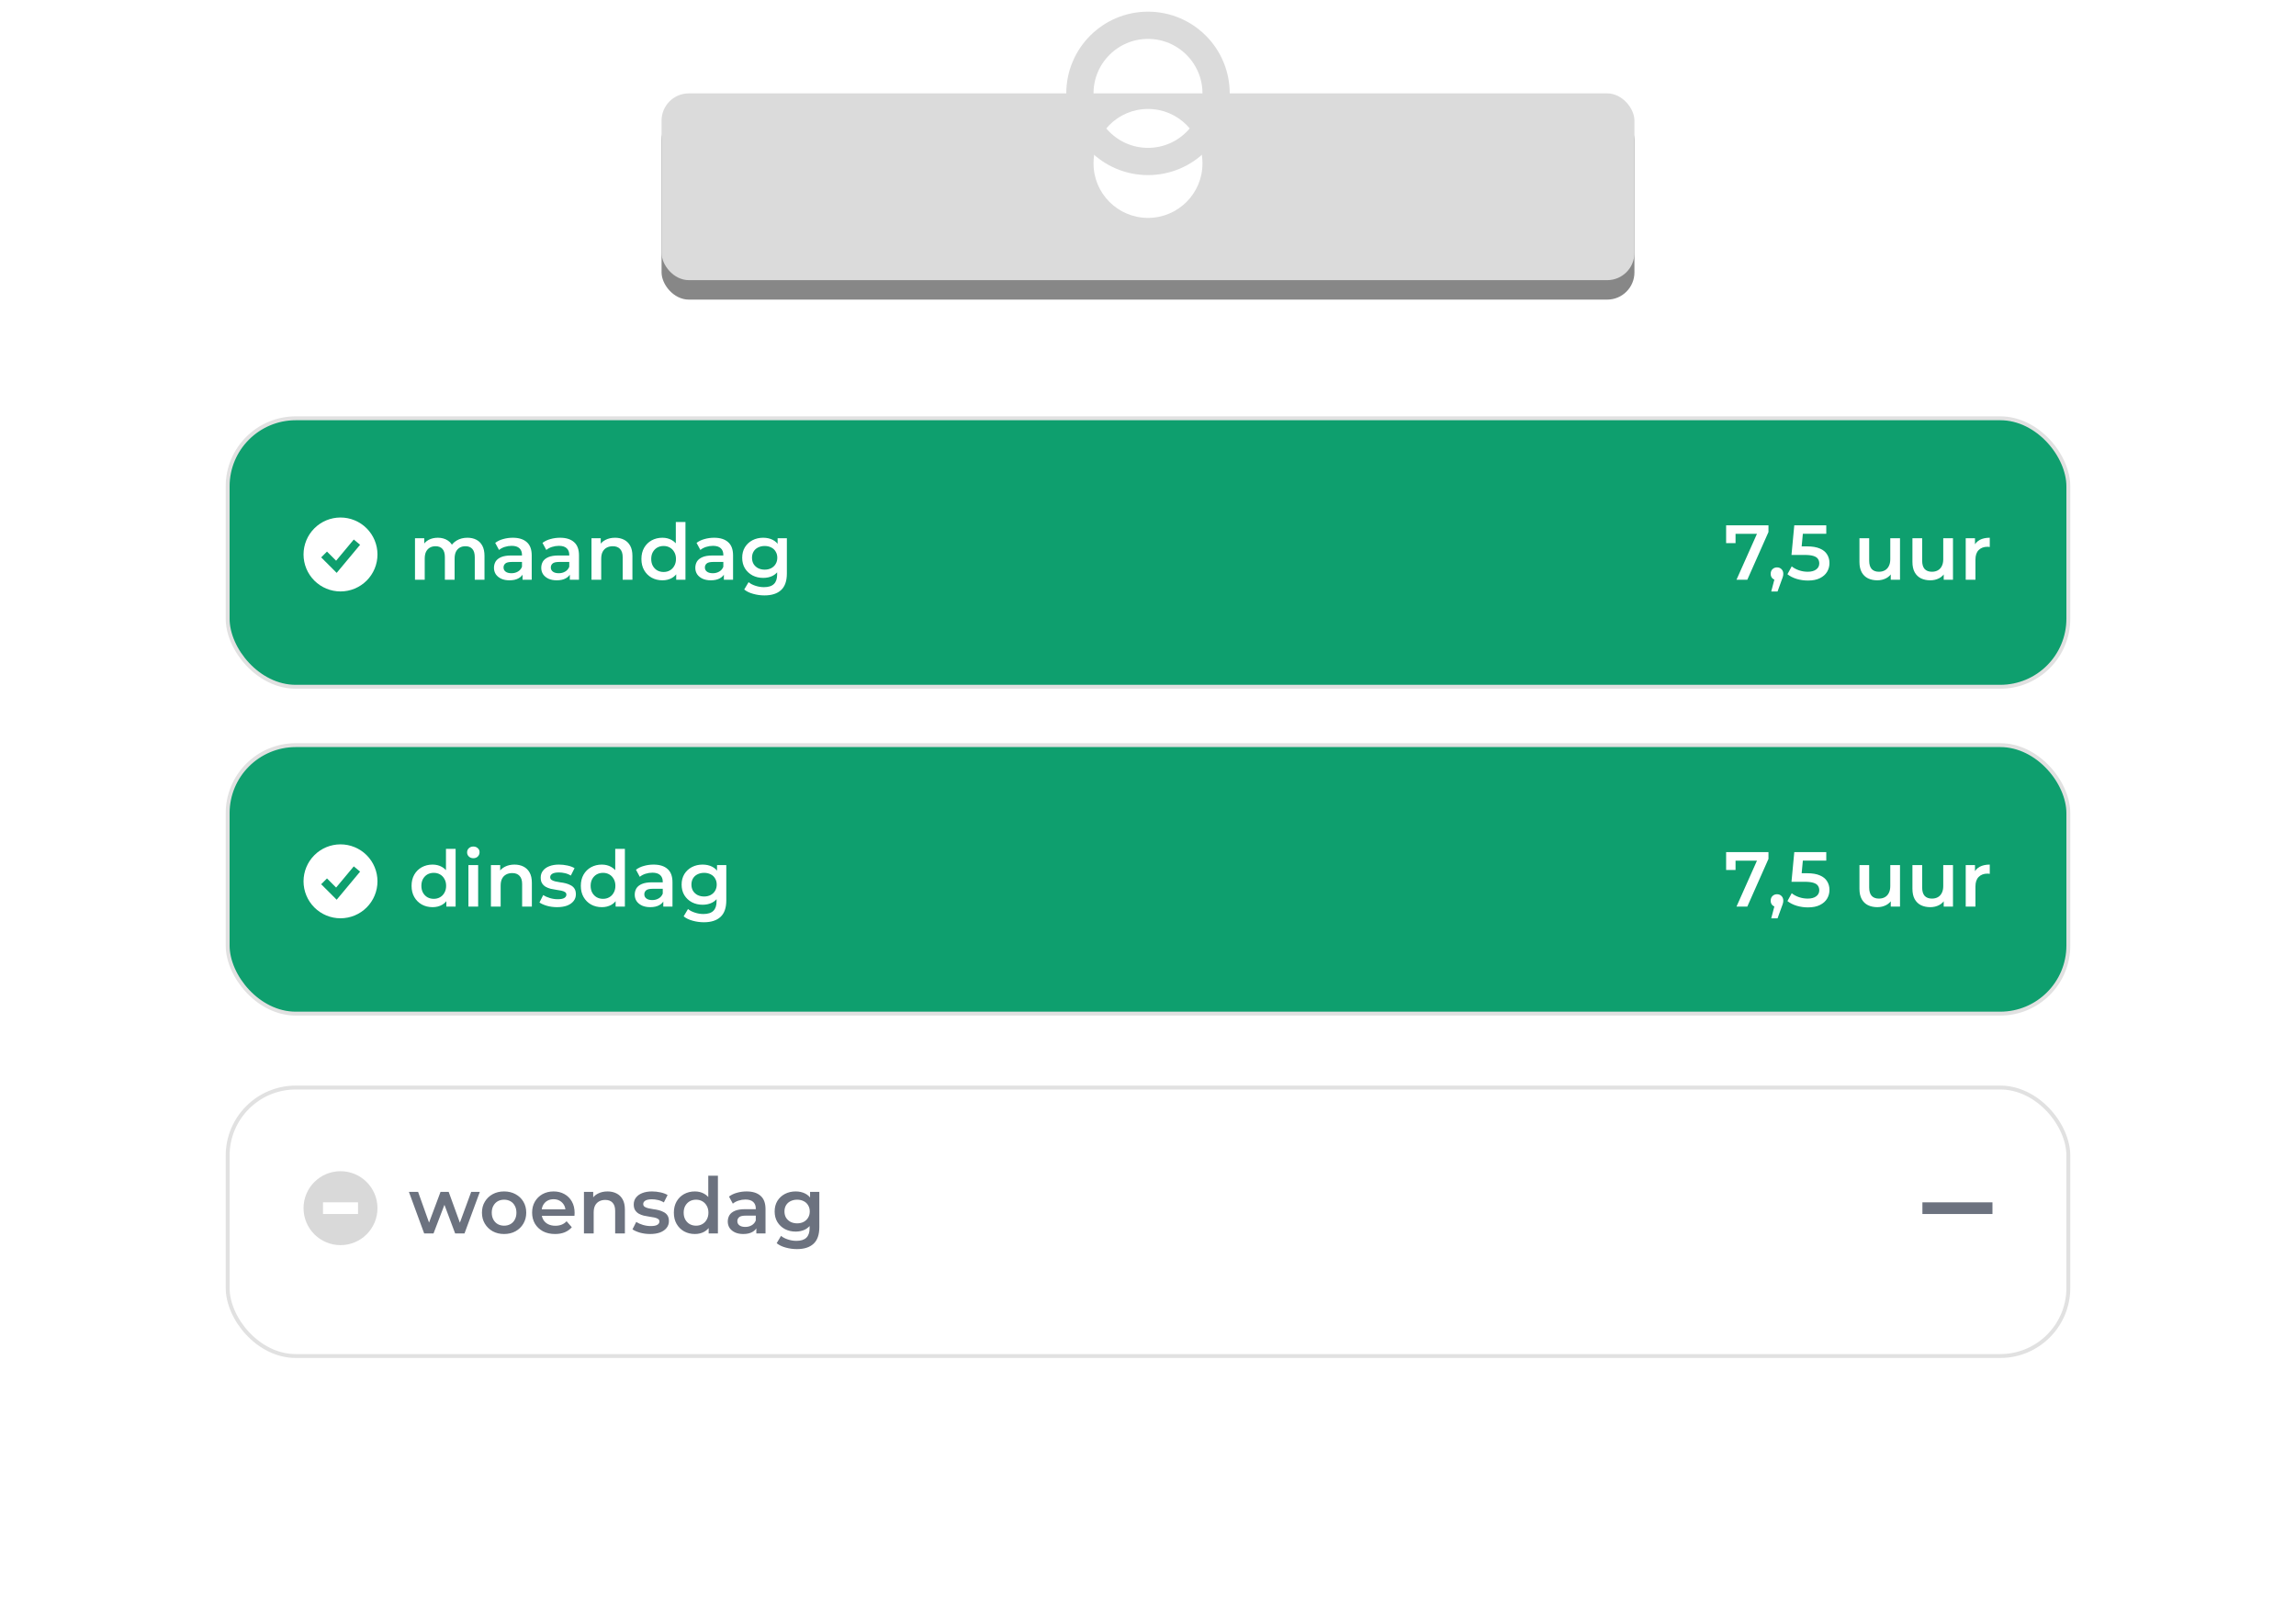
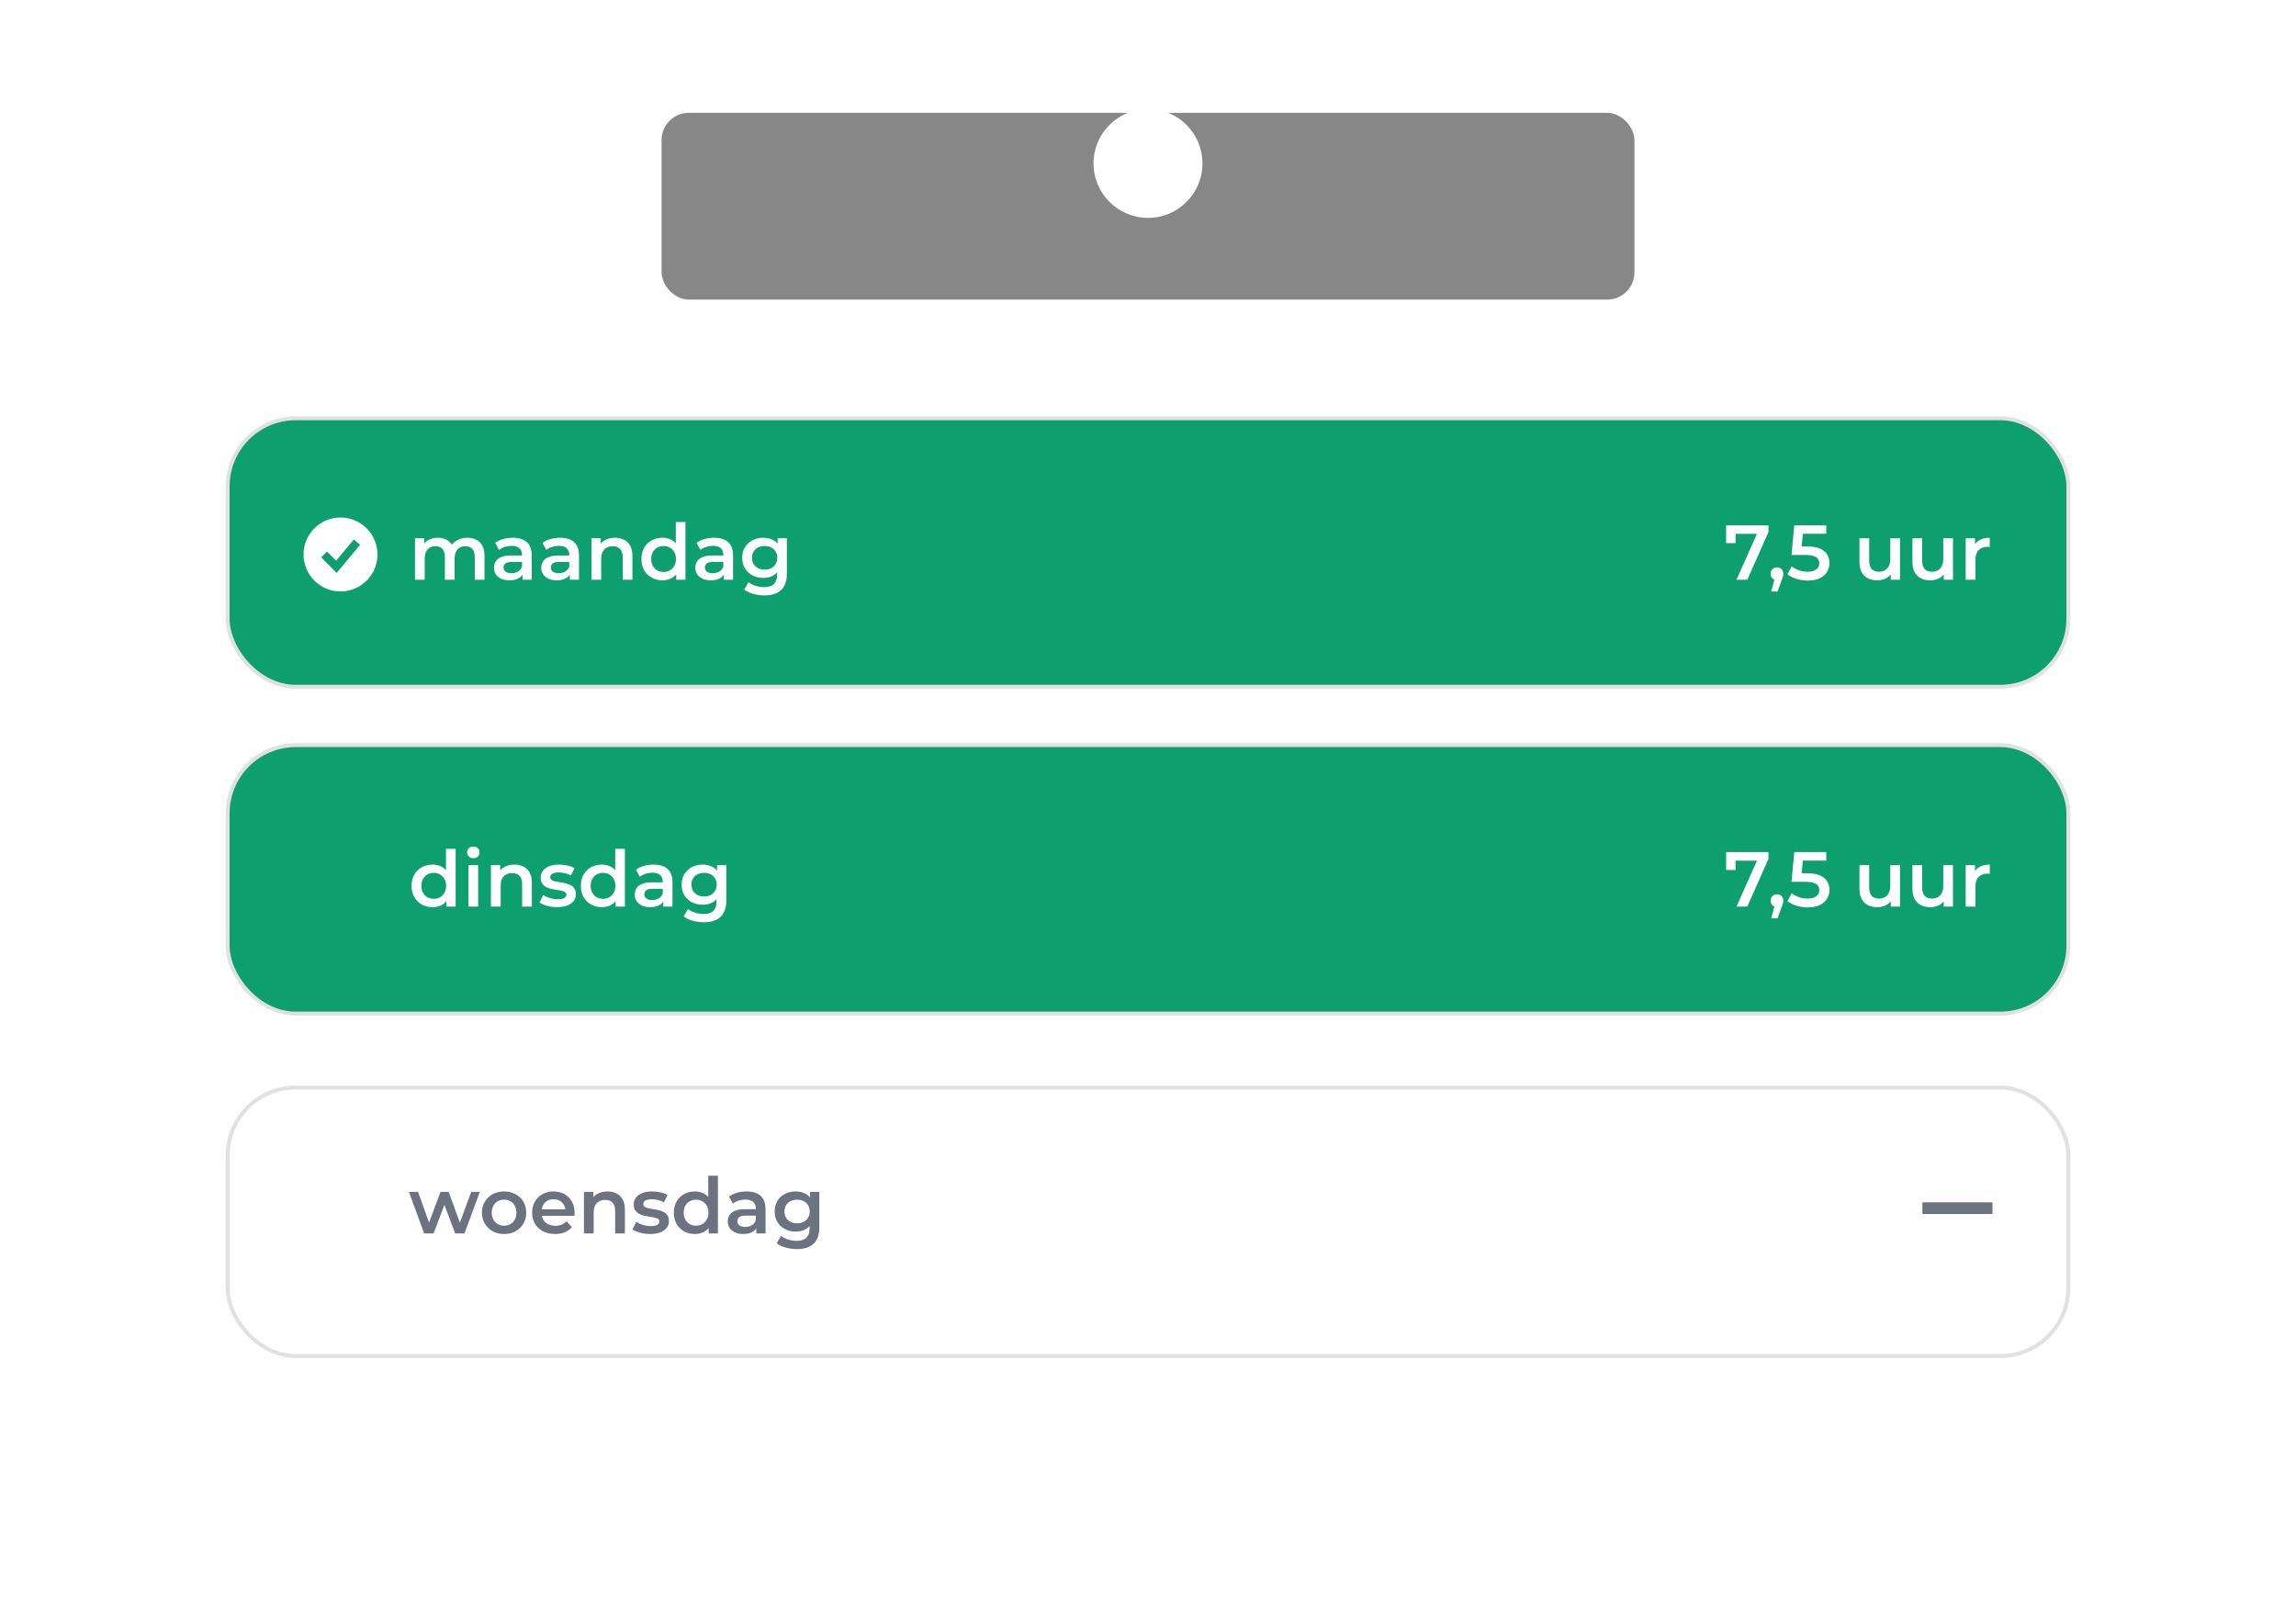
<svg xmlns="http://www.w3.org/2000/svg" width="590" height="413" viewBox="0 0 590 413" fill="none">
  <g filter="url(#filter0_d_1539_1433)">
    <rect x="28" y="40" width="534" height="335" rx="28" fill="white" />
  </g>
  <rect x="58.5" y="107.5" width="473" height="69" rx="17.5" fill="#0E9F6E" stroke="#E1E1E1" />
  <rect x="58.5" y="191.5" width="473" height="69" rx="17.5" fill="#0E9F6E" stroke="#E1E1E1" />
  <g filter="url(#filter1_d_1539_1433)">
    <rect x="58" y="275" width="474" height="70" rx="18" fill="white" />
    <rect x="58.5" y="275.5" width="473" height="69" rx="17.5" stroke="#E1E1E1" />
  </g>
  <path fill-rule="evenodd" clip-rule="evenodd" d="M87.5 152C88.748 152 89.983 151.754 91.135 151.277C92.288 150.799 93.335 150.1 94.218 149.218C95.1 148.335 95.799 147.288 96.277 146.135C96.754 144.983 97 143.748 97 142.5C97 141.252 96.754 140.017 96.277 138.865C95.799 137.712 95.1 136.665 94.218 135.782C93.335 134.9 92.288 134.201 91.135 133.723C89.983 133.246 88.748 133 87.5 133C84.98 133 82.564 134.001 80.782 135.782C79.001 137.564 78 139.98 78 142.5C78 145.02 79.001 147.436 80.782 149.218C82.564 150.999 84.98 152 87.5 152ZM87.255 146.342L92.533 140.009L90.912 138.658L86.373 144.103L84.024 141.754L82.531 143.246L85.698 146.413L86.515 147.23L87.255 146.342Z" fill="white" />
-   <path fill-rule="evenodd" clip-rule="evenodd" d="M87.5 236C88.748 236 89.983 235.754 91.135 235.277C92.288 234.799 93.335 234.1 94.218 233.218C95.1 232.335 95.799 231.288 96.277 230.135C96.754 228.983 97 227.748 97 226.5C97 225.252 96.754 224.017 96.277 222.865C95.799 221.712 95.1 220.665 94.218 219.782C93.335 218.9 92.288 218.201 91.135 217.723C89.983 217.246 88.748 217 87.5 217C84.98 217 82.564 218.001 80.782 219.782C79.001 221.564 78 223.98 78 226.5C78 229.02 79.001 231.436 80.782 233.218C82.564 234.999 84.98 236 87.5 236ZM87.255 230.342L92.533 224.009L90.912 222.658L86.373 228.103L84.024 225.754L82.531 227.246L85.698 230.413L86.515 231.23L87.255 230.342Z" fill="white" />
  <path d="M120.12 138.2C120.973 138.2 121.727 138.367 122.38 138.7C123.047 139.033 123.567 139.547 123.94 140.24C124.313 140.92 124.5 141.8 124.5 142.88V149H122V143.2C122 142.253 121.793 141.547 121.38 141.08C120.967 140.613 120.373 140.38 119.6 140.38C119.053 140.38 118.567 140.5 118.14 140.74C117.727 140.98 117.4 141.333 117.16 141.8C116.933 142.267 116.82 142.86 116.82 143.58V149H114.32V143.2C114.32 142.253 114.113 141.547 113.7 141.08C113.287 140.613 112.693 140.38 111.92 140.38C111.373 140.38 110.887 140.5 110.46 140.74C110.047 140.98 109.72 141.333 109.48 141.8C109.253 142.267 109.14 142.86 109.14 143.58V149H106.64V138.32H109.02V141.16L108.6 140.32C108.96 139.627 109.48 139.1 110.16 138.74C110.853 138.38 111.64 138.2 112.52 138.2C113.52 138.2 114.387 138.447 115.12 138.94C115.867 139.433 116.36 140.18 116.6 141.18L115.62 140.84C115.967 140.04 116.54 139.4 117.34 138.92C118.14 138.44 119.067 138.2 120.12 138.2ZM134.275 149V146.84L134.135 146.38V142.6C134.135 141.867 133.915 141.3 133.475 140.9C133.035 140.487 132.368 140.28 131.475 140.28C130.875 140.28 130.281 140.373 129.695 140.56C129.121 140.747 128.635 141.007 128.235 141.34L127.255 139.52C127.828 139.08 128.508 138.753 129.295 138.54C130.095 138.313 130.921 138.2 131.775 138.2C133.321 138.2 134.515 138.573 135.355 139.32C136.208 140.053 136.635 141.193 136.635 142.74V149H134.275ZM130.915 149.14C130.115 149.14 129.415 149.007 128.815 148.74C128.215 148.46 127.748 148.08 127.415 147.6C127.095 147.107 126.935 146.553 126.935 145.94C126.935 145.34 127.075 144.8 127.355 144.32C127.648 143.84 128.121 143.46 128.775 143.18C129.428 142.9 130.295 142.76 131.375 142.76H134.475V144.42H131.555C130.701 144.42 130.128 144.56 129.835 144.84C129.541 145.107 129.395 145.44 129.395 145.84C129.395 146.293 129.575 146.653 129.935 146.92C130.295 147.187 130.795 147.32 131.435 147.32C132.048 147.32 132.595 147.18 133.075 146.9C133.568 146.62 133.921 146.207 134.135 145.66L134.555 147.16C134.315 147.787 133.881 148.273 133.255 148.62C132.641 148.967 131.861 149.14 130.915 149.14ZM146.423 149V146.84L146.283 146.38V142.6C146.283 141.867 146.063 141.3 145.623 140.9C145.183 140.487 144.516 140.28 143.623 140.28C143.023 140.28 142.43 140.373 141.843 140.56C141.27 140.747 140.783 141.007 140.383 141.34L139.403 139.52C139.976 139.08 140.656 138.753 141.443 138.54C142.243 138.313 143.07 138.2 143.923 138.2C145.47 138.2 146.663 138.573 147.503 139.32C148.356 140.053 148.783 141.193 148.783 142.74V149H146.423ZM143.063 149.14C142.263 149.14 141.563 149.007 140.963 148.74C140.363 148.46 139.896 148.08 139.563 147.6C139.243 147.107 139.083 146.553 139.083 145.94C139.083 145.34 139.223 144.8 139.503 144.32C139.796 143.84 140.27 143.46 140.923 143.18C141.576 142.9 142.443 142.76 143.523 142.76H146.623V144.42H143.703C142.85 144.42 142.276 144.56 141.983 144.84C141.69 145.107 141.543 145.44 141.543 145.84C141.543 146.293 141.723 146.653 142.083 146.92C142.443 147.187 142.943 147.32 143.583 147.32C144.196 147.32 144.743 147.18 145.223 146.9C145.716 146.62 146.07 146.207 146.283 145.66L146.703 147.16C146.463 147.787 146.03 148.273 145.403 148.62C144.79 148.967 144.01 149.14 143.063 149.14ZM158.052 138.2C158.905 138.2 159.665 138.367 160.332 138.7C161.012 139.033 161.545 139.547 161.932 140.24C162.318 140.92 162.512 141.8 162.512 142.88V149H160.012V143.2C160.012 142.253 159.785 141.547 159.332 141.08C158.892 140.613 158.272 140.38 157.472 140.38C156.885 140.38 156.365 140.5 155.912 140.74C155.458 140.98 155.105 141.34 154.852 141.82C154.612 142.287 154.492 142.88 154.492 143.6V149H151.992V138.32H154.372V141.2L153.952 140.32C154.325 139.64 154.865 139.12 155.572 138.76C156.292 138.387 157.118 138.2 158.052 138.2ZM170.223 149.14C169.196 149.14 168.269 148.913 167.443 148.46C166.629 147.993 165.989 147.353 165.523 146.54C165.056 145.727 164.823 144.767 164.823 143.66C164.823 142.553 165.056 141.593 165.523 140.78C165.989 139.967 166.629 139.333 167.443 138.88C168.269 138.427 169.196 138.2 170.223 138.2C171.116 138.2 171.916 138.4 172.623 138.8C173.329 139.187 173.889 139.78 174.303 140.58C174.716 141.38 174.923 142.407 174.923 143.66C174.923 144.9 174.723 145.927 174.323 146.74C173.923 147.54 173.369 148.14 172.663 148.54C171.956 148.94 171.143 149.14 170.223 149.14ZM170.523 147C171.123 147 171.656 146.867 172.123 146.6C172.603 146.333 172.983 145.947 173.263 145.44C173.556 144.933 173.703 144.34 173.703 143.66C173.703 142.967 173.556 142.373 173.263 141.88C172.983 141.373 172.603 140.987 172.123 140.72C171.656 140.453 171.123 140.32 170.523 140.32C169.923 140.32 169.383 140.453 168.903 140.72C168.436 140.987 168.056 141.373 167.763 141.88C167.483 142.373 167.343 142.967 167.343 143.66C167.343 144.34 167.483 144.933 167.763 145.44C168.056 145.947 168.436 146.333 168.903 146.6C169.383 146.867 169.923 147 170.523 147ZM173.763 149V146.48L173.863 143.64L173.663 140.8V134.16H176.143V149H173.763ZM186.013 149V146.84L185.873 146.38V142.6C185.873 141.867 185.653 141.3 185.213 140.9C184.773 140.487 184.106 140.28 183.213 140.28C182.613 140.28 182.02 140.373 181.433 140.56C180.86 140.747 180.373 141.007 179.973 141.34L178.993 139.52C179.566 139.08 180.246 138.753 181.033 138.54C181.833 138.313 182.66 138.2 183.513 138.2C185.06 138.2 186.253 138.573 187.093 139.32C187.946 140.053 188.373 141.193 188.373 142.74V149H186.013ZM182.653 149.14C181.853 149.14 181.153 149.007 180.553 148.74C179.953 148.46 179.486 148.08 179.153 147.6C178.833 147.107 178.673 146.553 178.673 145.94C178.673 145.34 178.813 144.8 179.093 144.32C179.386 143.84 179.86 143.46 180.513 143.18C181.166 142.9 182.033 142.76 183.113 142.76H186.213V144.42H183.293C182.44 144.42 181.866 144.56 181.573 144.84C181.28 145.107 181.133 145.44 181.133 145.84C181.133 146.293 181.313 146.653 181.673 146.92C182.033 147.187 182.533 147.32 183.173 147.32C183.786 147.32 184.333 147.18 184.813 146.9C185.306 146.62 185.66 146.207 185.873 145.66L186.293 147.16C186.053 147.787 185.62 148.273 184.993 148.62C184.38 148.967 183.6 149.14 182.653 149.14ZM196.441 153.02C195.454 153.02 194.488 152.887 193.541 152.62C192.608 152.367 191.841 151.993 191.241 151.5L192.361 149.62C192.828 150.007 193.414 150.313 194.121 150.54C194.841 150.78 195.568 150.9 196.301 150.9C197.474 150.9 198.334 150.627 198.881 150.08C199.428 149.547 199.701 148.74 199.701 147.66V145.76L199.901 143.34L199.821 140.92V138.32H202.201V147.38C202.201 149.313 201.708 150.733 200.721 151.64C199.734 152.56 198.308 153.02 196.441 153.02ZM196.121 148.52C195.108 148.52 194.188 148.307 193.361 147.88C192.548 147.44 191.901 146.833 191.421 146.06C190.954 145.287 190.721 144.38 190.721 143.34C190.721 142.313 190.954 141.413 191.421 140.64C191.901 139.867 192.548 139.267 193.361 138.84C194.188 138.413 195.108 138.2 196.121 138.2C197.028 138.2 197.841 138.38 198.561 138.74C199.281 139.1 199.854 139.66 200.281 140.42C200.721 141.18 200.941 142.153 200.941 143.34C200.941 144.527 200.721 145.507 200.281 146.28C199.854 147.04 199.281 147.607 198.561 147.98C197.841 148.34 197.028 148.52 196.121 148.52ZM196.501 146.4C197.128 146.4 197.688 146.273 198.181 146.02C198.674 145.753 199.054 145.393 199.321 144.94C199.601 144.473 199.741 143.94 199.741 143.34C199.741 142.74 199.601 142.213 199.321 141.76C199.054 141.293 198.674 140.94 198.181 140.7C197.688 140.447 197.128 140.32 196.501 140.32C195.874 140.32 195.308 140.447 194.801 140.7C194.308 140.94 193.921 141.293 193.641 141.76C193.374 142.213 193.241 142.74 193.241 143.34C193.241 143.94 193.374 144.473 193.641 144.94C193.921 145.393 194.308 145.753 194.801 146.02C195.308 146.273 195.874 146.4 196.501 146.4Z" fill="white" />
  <path d="M111.16 233.14C110.133 233.14 109.207 232.913 108.38 232.46C107.567 231.993 106.927 231.353 106.46 230.54C105.993 229.727 105.76 228.767 105.76 227.66C105.76 226.553 105.993 225.593 106.46 224.78C106.927 223.967 107.567 223.333 108.38 222.88C109.207 222.427 110.133 222.2 111.16 222.2C112.053 222.2 112.853 222.4 113.56 222.8C114.267 223.187 114.827 223.78 115.24 224.58C115.653 225.38 115.86 226.407 115.86 227.66C115.86 228.9 115.66 229.927 115.26 230.74C114.86 231.54 114.307 232.14 113.6 232.54C112.893 232.94 112.08 233.14 111.16 233.14ZM111.46 231C112.06 231 112.593 230.867 113.06 230.6C113.54 230.333 113.92 229.947 114.2 229.44C114.493 228.933 114.64 228.34 114.64 227.66C114.64 226.967 114.493 226.373 114.2 225.88C113.92 225.373 113.54 224.987 113.06 224.72C112.593 224.453 112.06 224.32 111.46 224.32C110.86 224.32 110.32 224.453 109.84 224.72C109.373 224.987 108.993 225.373 108.7 225.88C108.42 226.373 108.28 226.967 108.28 227.66C108.28 228.34 108.42 228.933 108.7 229.44C108.993 229.947 109.373 230.333 109.84 230.6C110.32 230.867 110.86 231 111.46 231ZM114.7 233V230.48L114.8 227.64L114.6 224.8V218.16H117.08V233H114.7ZM120.37 233V222.32H122.87V233H120.37ZM121.63 220.56C121.164 220.56 120.777 220.413 120.47 220.12C120.177 219.827 120.03 219.473 120.03 219.06C120.03 218.633 120.177 218.28 120.47 218C120.777 217.707 121.164 217.56 121.63 217.56C122.097 217.56 122.477 217.7 122.77 217.98C123.077 218.247 123.23 218.587 123.23 219C123.23 219.44 123.084 219.813 122.79 220.12C122.497 220.413 122.11 220.56 121.63 220.56ZM132.212 222.2C133.065 222.2 133.825 222.367 134.492 222.7C135.172 223.033 135.705 223.547 136.092 224.24C136.478 224.92 136.672 225.8 136.672 226.88V233H134.172V227.2C134.172 226.253 133.945 225.547 133.492 225.08C133.052 224.613 132.432 224.38 131.632 224.38C131.045 224.38 130.525 224.5 130.072 224.74C129.618 224.98 129.265 225.34 129.012 225.82C128.772 226.287 128.652 226.88 128.652 227.6V233H126.152V222.32H128.532V225.2L128.112 224.32C128.485 223.64 129.025 223.12 129.732 222.76C130.452 222.387 131.278 222.2 132.212 222.2ZM143.143 233.14C142.25 233.14 141.39 233.027 140.563 232.8C139.75 232.56 139.103 232.273 138.623 231.94L139.583 230.04C140.063 230.347 140.636 230.6 141.303 230.8C141.97 231 142.636 231.1 143.303 231.1C144.09 231.1 144.656 230.993 145.003 230.78C145.363 230.567 145.543 230.28 145.543 229.92C145.543 229.627 145.423 229.407 145.183 229.26C144.943 229.1 144.63 228.98 144.243 228.9C143.856 228.82 143.423 228.747 142.943 228.68C142.476 228.613 142.003 228.527 141.523 228.42C141.056 228.3 140.63 228.133 140.243 227.92C139.856 227.693 139.543 227.393 139.303 227.02C139.063 226.647 138.943 226.153 138.943 225.54C138.943 224.86 139.136 224.273 139.523 223.78C139.91 223.273 140.45 222.887 141.143 222.62C141.85 222.34 142.683 222.2 143.643 222.2C144.363 222.2 145.09 222.28 145.823 222.44C146.556 222.6 147.163 222.827 147.643 223.12L146.683 225.02C146.176 224.713 145.663 224.507 145.143 224.4C144.636 224.28 144.13 224.22 143.623 224.22C142.863 224.22 142.296 224.333 141.923 224.56C141.563 224.787 141.383 225.073 141.383 225.42C141.383 225.74 141.503 225.98 141.743 226.14C141.983 226.3 142.296 226.427 142.683 226.52C143.07 226.613 143.496 226.693 143.963 226.76C144.443 226.813 144.916 226.9 145.383 227.02C145.85 227.14 146.276 227.307 146.663 227.52C147.063 227.72 147.383 228.007 147.623 228.38C147.863 228.753 147.983 229.24 147.983 229.84C147.983 230.507 147.783 231.087 147.383 231.58C146.996 232.073 146.443 232.46 145.723 232.74C145.003 233.007 144.143 233.14 143.143 233.14ZM154.656 233.14C153.629 233.14 152.703 232.913 151.876 232.46C151.063 231.993 150.423 231.353 149.956 230.54C149.489 229.727 149.256 228.767 149.256 227.66C149.256 226.553 149.489 225.593 149.956 224.78C150.423 223.967 151.063 223.333 151.876 222.88C152.703 222.427 153.629 222.2 154.656 222.2C155.549 222.2 156.349 222.4 157.056 222.8C157.763 223.187 158.323 223.78 158.736 224.58C159.149 225.38 159.356 226.407 159.356 227.66C159.356 228.9 159.156 229.927 158.756 230.74C158.356 231.54 157.803 232.14 157.096 232.54C156.389 232.94 155.576 233.14 154.656 233.14ZM154.956 231C155.556 231 156.089 230.867 156.556 230.6C157.036 230.333 157.416 229.947 157.696 229.44C157.989 228.933 158.136 228.34 158.136 227.66C158.136 226.967 157.989 226.373 157.696 225.88C157.416 225.373 157.036 224.987 156.556 224.72C156.089 224.453 155.556 224.32 154.956 224.32C154.356 224.32 153.816 224.453 153.336 224.72C152.869 224.987 152.489 225.373 152.196 225.88C151.916 226.373 151.776 226.967 151.776 227.66C151.776 228.34 151.916 228.933 152.196 229.44C152.489 229.947 152.869 230.333 153.336 230.6C153.816 230.867 154.356 231 154.956 231ZM158.196 233V230.48L158.296 227.64L158.096 224.8V218.16H160.576V233H158.196ZM170.447 233V230.84L170.307 230.38V226.6C170.307 225.867 170.087 225.3 169.647 224.9C169.207 224.487 168.54 224.28 167.647 224.28C167.047 224.28 166.453 224.373 165.867 224.56C165.293 224.747 164.807 225.007 164.407 225.34L163.427 223.52C164 223.08 164.68 222.753 165.467 222.54C166.267 222.313 167.093 222.2 167.947 222.2C169.493 222.2 170.687 222.573 171.527 223.32C172.38 224.053 172.807 225.193 172.807 226.74V233H170.447ZM167.087 233.14C166.287 233.14 165.587 233.007 164.987 232.74C164.387 232.46 163.92 232.08 163.587 231.6C163.267 231.107 163.107 230.553 163.107 229.94C163.107 229.34 163.247 228.8 163.527 228.32C163.82 227.84 164.293 227.46 164.947 227.18C165.6 226.9 166.467 226.76 167.547 226.76H170.647V228.42H167.727C166.873 228.42 166.3 228.56 166.007 228.84C165.713 229.107 165.567 229.44 165.567 229.84C165.567 230.293 165.747 230.653 166.107 230.92C166.467 231.187 166.967 231.32 167.607 231.32C168.22 231.32 168.767 231.18 169.247 230.9C169.74 230.62 170.093 230.207 170.307 229.66L170.727 231.16C170.487 231.787 170.053 232.273 169.427 232.62C168.813 232.967 168.033 233.14 167.087 233.14ZM180.875 237.02C179.888 237.02 178.921 236.887 177.975 236.62C177.041 236.367 176.275 235.993 175.675 235.5L176.795 233.62C177.261 234.007 177.848 234.313 178.555 234.54C179.275 234.78 180.001 234.9 180.735 234.9C181.908 234.9 182.768 234.627 183.315 234.08C183.861 233.547 184.135 232.74 184.135 231.66V229.76L184.335 227.34L184.255 224.92V222.32H186.635V231.38C186.635 233.313 186.141 234.733 185.155 235.64C184.168 236.56 182.741 237.02 180.875 237.02ZM180.555 232.52C179.541 232.52 178.621 232.307 177.795 231.88C176.981 231.44 176.335 230.833 175.855 230.06C175.388 229.287 175.155 228.38 175.155 227.34C175.155 226.313 175.388 225.413 175.855 224.64C176.335 223.867 176.981 223.267 177.795 222.84C178.621 222.413 179.541 222.2 180.555 222.2C181.461 222.2 182.275 222.38 182.995 222.74C183.715 223.1 184.288 223.66 184.715 224.42C185.155 225.18 185.375 226.153 185.375 227.34C185.375 228.527 185.155 229.507 184.715 230.28C184.288 231.04 183.715 231.607 182.995 231.98C182.275 232.34 181.461 232.52 180.555 232.52ZM180.935 230.4C181.561 230.4 182.121 230.273 182.615 230.02C183.108 229.753 183.488 229.393 183.755 228.94C184.035 228.473 184.175 227.94 184.175 227.34C184.175 226.74 184.035 226.213 183.755 225.76C183.488 225.293 183.108 224.94 182.615 224.7C182.121 224.447 181.561 224.32 180.935 224.32C180.308 224.32 179.741 224.447 179.235 224.7C178.741 224.94 178.355 225.293 178.075 225.76C177.808 226.213 177.675 226.74 177.675 227.34C177.675 227.94 177.808 228.473 178.075 228.94C178.355 229.393 178.741 229.753 179.235 230.02C179.741 230.273 180.308 230.4 180.935 230.4Z" fill="white" />
  <path d="M109 317L105.08 306.32H107.44L110.8 315.74H109.68L113.2 306.32H115.3L118.72 315.74H117.62L121.08 306.32H123.3L119.36 317H116.96L113.84 308.66H114.58L111.4 317H109ZM129.526 317.14C128.433 317.14 127.459 316.907 126.606 316.44C125.753 315.96 125.079 315.307 124.586 314.48C124.093 313.653 123.846 312.713 123.846 311.66C123.846 310.593 124.093 309.653 124.586 308.84C125.079 308.013 125.753 307.367 126.606 306.9C127.459 306.433 128.433 306.2 129.526 306.2C130.633 306.2 131.613 306.433 132.466 306.9C133.333 307.367 134.006 308.007 134.486 308.82C134.979 309.633 135.226 310.58 135.226 311.66C135.226 312.713 134.979 313.653 134.486 314.48C134.006 315.307 133.333 315.96 132.466 316.44C131.613 316.907 130.633 317.14 129.526 317.14ZM129.526 315C130.139 315 130.686 314.867 131.166 314.6C131.646 314.333 132.019 313.947 132.286 313.44C132.566 312.933 132.706 312.34 132.706 311.66C132.706 310.967 132.566 310.373 132.286 309.88C132.019 309.373 131.646 308.987 131.166 308.72C130.686 308.453 130.146 308.32 129.546 308.32C128.933 308.32 128.386 308.453 127.906 308.72C127.439 308.987 127.066 309.373 126.786 309.88C126.506 310.373 126.366 310.967 126.366 311.66C126.366 312.34 126.506 312.933 126.786 313.44C127.066 313.947 127.439 314.333 127.906 314.6C128.386 314.867 128.926 315 129.526 315ZM142.637 317.14C141.45 317.14 140.41 316.907 139.517 316.44C138.637 315.96 137.95 315.307 137.457 314.48C136.977 313.653 136.737 312.713 136.737 311.66C136.737 310.593 136.97 309.653 137.437 308.84C137.917 308.013 138.57 307.367 139.397 306.9C140.237 306.433 141.19 306.2 142.257 306.2C143.297 306.2 144.223 306.427 145.037 306.88C145.85 307.333 146.49 307.973 146.957 308.8C147.423 309.627 147.657 310.6 147.657 311.72C147.657 311.827 147.65 311.947 147.637 312.08C147.637 312.213 147.63 312.34 147.617 312.46H138.717V310.8H146.297L145.317 311.32C145.33 310.707 145.203 310.167 144.937 309.7C144.67 309.233 144.303 308.867 143.837 308.6C143.383 308.333 142.857 308.2 142.257 308.2C141.643 308.2 141.103 308.333 140.637 308.6C140.183 308.867 139.823 309.24 139.557 309.72C139.303 310.187 139.177 310.74 139.177 311.38V311.78C139.177 312.42 139.323 312.987 139.617 313.48C139.91 313.973 140.323 314.353 140.857 314.62C141.39 314.887 142.003 315.02 142.697 315.02C143.297 315.02 143.837 314.927 144.317 314.74C144.797 314.553 145.223 314.26 145.597 313.86L146.937 315.4C146.457 315.96 145.85 316.393 145.117 316.7C144.397 316.993 143.57 317.14 142.637 317.14ZM156.118 306.2C156.971 306.2 157.731 306.367 158.398 306.7C159.078 307.033 159.611 307.547 159.998 308.24C160.385 308.92 160.578 309.8 160.578 310.88V317H158.078V311.2C158.078 310.253 157.851 309.547 157.398 309.08C156.958 308.613 156.338 308.38 155.538 308.38C154.951 308.38 154.431 308.5 153.978 308.74C153.525 308.98 153.171 309.34 152.918 309.82C152.678 310.287 152.558 310.88 152.558 311.6V317H150.058V306.32H152.438V309.2L152.018 308.32C152.391 307.64 152.931 307.12 153.638 306.76C154.358 306.387 155.185 306.2 156.118 306.2ZM167.049 317.14C166.156 317.14 165.296 317.027 164.469 316.8C163.656 316.56 163.009 316.273 162.529 315.94L163.489 314.04C163.969 314.347 164.543 314.6 165.209 314.8C165.876 315 166.543 315.1 167.209 315.1C167.996 315.1 168.563 314.993 168.909 314.78C169.269 314.567 169.449 314.28 169.449 313.92C169.449 313.627 169.329 313.407 169.089 313.26C168.849 313.1 168.536 312.98 168.149 312.9C167.763 312.82 167.329 312.747 166.849 312.68C166.383 312.613 165.909 312.527 165.429 312.42C164.963 312.3 164.536 312.133 164.149 311.92C163.763 311.693 163.449 311.393 163.209 311.02C162.969 310.647 162.849 310.153 162.849 309.54C162.849 308.86 163.043 308.273 163.429 307.78C163.816 307.273 164.356 306.887 165.049 306.62C165.756 306.34 166.589 306.2 167.549 306.2C168.269 306.2 168.996 306.28 169.729 306.44C170.463 306.6 171.069 306.827 171.549 307.12L170.589 309.02C170.083 308.713 169.569 308.507 169.049 308.4C168.543 308.28 168.036 308.22 167.529 308.22C166.769 308.22 166.203 308.333 165.829 308.56C165.469 308.787 165.289 309.073 165.289 309.42C165.289 309.74 165.409 309.98 165.649 310.14C165.889 310.3 166.203 310.427 166.589 310.52C166.976 310.613 167.403 310.693 167.869 310.76C168.349 310.813 168.823 310.9 169.289 311.02C169.756 311.14 170.183 311.307 170.569 311.52C170.969 311.72 171.289 312.007 171.529 312.38C171.769 312.753 171.889 313.24 171.889 313.84C171.889 314.507 171.689 315.087 171.289 315.58C170.903 316.073 170.349 316.46 169.629 316.74C168.909 317.007 168.049 317.14 167.049 317.14ZM178.562 317.14C177.536 317.14 176.609 316.913 175.782 316.46C174.969 315.993 174.329 315.353 173.862 314.54C173.396 313.727 173.162 312.767 173.162 311.66C173.162 310.553 173.396 309.593 173.862 308.78C174.329 307.967 174.969 307.333 175.782 306.88C176.609 306.427 177.536 306.2 178.562 306.2C179.456 306.2 180.256 306.4 180.962 306.8C181.669 307.187 182.229 307.78 182.642 308.58C183.056 309.38 183.262 310.407 183.262 311.66C183.262 312.9 183.062 313.927 182.662 314.74C182.262 315.54 181.709 316.14 181.002 316.54C180.296 316.94 179.482 317.14 178.562 317.14ZM178.862 315C179.462 315 179.996 314.867 180.462 314.6C180.942 314.333 181.322 313.947 181.602 313.44C181.896 312.933 182.042 312.34 182.042 311.66C182.042 310.967 181.896 310.373 181.602 309.88C181.322 309.373 180.942 308.987 180.462 308.72C179.996 308.453 179.462 308.32 178.862 308.32C178.262 308.32 177.722 308.453 177.242 308.72C176.776 308.987 176.396 309.373 176.102 309.88C175.822 310.373 175.682 310.967 175.682 311.66C175.682 312.34 175.822 312.933 176.102 313.44C176.396 313.947 176.776 314.333 177.242 314.6C177.722 314.867 178.262 315 178.862 315ZM182.102 317V314.48L182.202 311.64L182.002 308.8V302.16H184.482V317H182.102ZM194.353 317V314.84L194.213 314.38V310.6C194.213 309.867 193.993 309.3 193.553 308.9C193.113 308.487 192.446 308.28 191.553 308.28C190.953 308.28 190.359 308.373 189.773 308.56C189.199 308.747 188.713 309.007 188.313 309.34L187.333 307.52C187.906 307.08 188.586 306.753 189.373 306.54C190.173 306.313 190.999 306.2 191.853 306.2C193.399 306.2 194.593 306.573 195.433 307.32C196.286 308.053 196.713 309.193 196.713 310.74V317H194.353ZM190.993 317.14C190.193 317.14 189.493 317.007 188.893 316.74C188.293 316.46 187.826 316.08 187.493 315.6C187.173 315.107 187.013 314.553 187.013 313.94C187.013 313.34 187.153 312.8 187.433 312.32C187.726 311.84 188.199 311.46 188.853 311.18C189.506 310.9 190.373 310.76 191.453 310.76H194.553V312.42H191.633C190.779 312.42 190.206 312.56 189.913 312.84C189.619 313.107 189.473 313.44 189.473 313.84C189.473 314.293 189.653 314.653 190.013 314.92C190.373 315.187 190.873 315.32 191.513 315.32C192.126 315.32 192.673 315.18 193.153 314.9C193.646 314.62 193.999 314.207 194.213 313.66L194.633 315.16C194.393 315.787 193.959 316.273 193.333 316.62C192.719 316.967 191.939 317.14 190.993 317.14ZM204.781 321.02C203.794 321.02 202.827 320.887 201.881 320.62C200.947 320.367 200.181 319.993 199.581 319.5L200.701 317.62C201.167 318.007 201.754 318.313 202.461 318.54C203.181 318.78 203.907 318.9 204.641 318.9C205.814 318.9 206.674 318.627 207.221 318.08C207.767 317.547 208.041 316.74 208.041 315.66V313.76L208.241 311.34L208.161 308.92V306.32H210.541V315.38C210.541 317.313 210.047 318.733 209.061 319.64C208.074 320.56 206.647 321.02 204.781 321.02ZM204.461 316.52C203.447 316.52 202.527 316.307 201.701 315.88C200.887 315.44 200.241 314.833 199.761 314.06C199.294 313.287 199.061 312.38 199.061 311.34C199.061 310.313 199.294 309.413 199.761 308.64C200.241 307.867 200.887 307.267 201.701 306.84C202.527 306.413 203.447 306.2 204.461 306.2C205.367 306.2 206.181 306.38 206.901 306.74C207.621 307.1 208.194 307.66 208.621 308.42C209.061 309.18 209.281 310.153 209.281 311.34C209.281 312.527 209.061 313.507 208.621 314.28C208.194 315.04 207.621 315.607 206.901 315.98C206.181 316.34 205.367 316.52 204.461 316.52ZM204.841 314.4C205.467 314.4 206.027 314.273 206.521 314.02C207.014 313.753 207.394 313.393 207.661 312.94C207.941 312.473 208.081 311.94 208.081 311.34C208.081 310.74 207.941 310.213 207.661 309.76C207.394 309.293 207.014 308.94 206.521 308.7C206.027 308.447 205.467 308.32 204.841 308.32C204.214 308.32 203.647 308.447 203.141 308.7C202.647 308.94 202.261 309.293 201.981 309.76C201.714 310.213 201.581 310.74 201.581 311.34C201.581 311.94 201.714 312.473 201.981 312.94C202.261 313.393 202.647 313.753 203.141 314.02C203.647 314.273 204.214 314.4 204.841 314.4Z" fill="#6C727F" />
  <path d="M446.22 149L452 136.04L452.68 137.2H444.74L445.98 135.94V139.58H443.56V135H454.44V136.74L449 149H446.22ZM455.152 152.02L456.312 147.6L456.652 149.08C456.185 149.08 455.792 148.94 455.472 148.66C455.165 148.367 455.012 147.973 455.012 147.48C455.012 146.973 455.165 146.573 455.472 146.28C455.792 145.973 456.179 145.82 456.632 145.82C457.099 145.82 457.485 145.973 457.792 146.28C458.099 146.587 458.252 146.987 458.252 147.48C458.252 147.613 458.239 147.76 458.212 147.92C458.185 148.067 458.139 148.24 458.072 148.44C458.019 148.64 457.925 148.893 457.792 149.2L456.772 152.02H455.152ZM464.575 149.2C463.588 149.2 462.621 149.06 461.675 148.78C460.741 148.487 459.955 148.087 459.315 147.58L460.415 145.56C460.921 145.973 461.535 146.307 462.255 146.56C462.988 146.813 463.748 146.94 464.535 146.94C465.455 146.94 466.175 146.747 466.695 146.36C467.228 145.973 467.495 145.453 467.495 144.8C467.495 144.36 467.381 143.973 467.155 143.64C466.941 143.307 466.555 143.053 465.995 142.88C465.448 142.707 464.695 142.62 463.735 142.62H460.355L461.075 135H469.295V137.18H462.035L463.395 135.94L462.855 141.64L461.495 140.42H464.315C465.701 140.42 466.815 140.607 467.655 140.98C468.508 141.34 469.128 141.847 469.515 142.5C469.915 143.14 470.115 143.873 470.115 144.7C470.115 145.513 469.915 146.26 469.515 146.94C469.115 147.62 468.501 148.167 467.675 148.58C466.861 148.993 465.828 149.2 464.575 149.2ZM482.422 149.14C481.515 149.14 480.715 148.973 480.022 148.64C479.328 148.293 478.788 147.773 478.402 147.08C478.015 146.373 477.822 145.487 477.822 144.42V138.32H480.322V144.08C480.322 145.04 480.535 145.76 480.962 146.24C481.402 146.707 482.022 146.94 482.822 146.94C483.408 146.94 483.915 146.82 484.342 146.58C484.782 146.34 485.122 145.98 485.362 145.5C485.615 145.02 485.742 144.427 485.742 143.72V138.32H488.242V149H485.862V146.12L486.282 147C485.922 147.693 485.395 148.227 484.702 148.6C484.008 148.96 483.248 149.14 482.422 149.14ZM496.035 149.14C495.128 149.14 494.328 148.973 493.635 148.64C492.942 148.293 492.402 147.773 492.015 147.08C491.628 146.373 491.435 145.487 491.435 144.42V138.32H493.935V144.08C493.935 145.04 494.148 145.76 494.575 146.24C495.015 146.707 495.635 146.94 496.435 146.94C497.022 146.94 497.528 146.82 497.955 146.58C498.395 146.34 498.735 145.98 498.975 145.5C499.228 145.02 499.355 144.427 499.355 143.72V138.32H501.855V149H499.475V146.12L499.895 147C499.535 147.693 499.008 148.227 498.315 148.6C497.622 148.96 496.862 149.14 496.035 149.14ZM505.128 149V138.32H507.508V141.26L507.228 140.4C507.548 139.68 508.048 139.133 508.728 138.76C509.422 138.387 510.282 138.2 511.308 138.2V140.58C511.202 140.553 511.102 140.54 511.008 140.54C510.915 140.527 510.822 140.52 510.728 140.52C509.782 140.52 509.028 140.8 508.468 141.36C507.908 141.907 507.628 142.727 507.628 143.82V149H505.128Z" fill="white" />
  <path d="M446.22 233L452 220.04L452.68 221.2H444.74L445.98 219.94V223.58H443.56V219H454.44V220.74L449 233H446.22ZM455.152 236.02L456.312 231.6L456.652 233.08C456.185 233.08 455.792 232.94 455.472 232.66C455.165 232.367 455.012 231.973 455.012 231.48C455.012 230.973 455.165 230.573 455.472 230.28C455.792 229.973 456.179 229.82 456.632 229.82C457.099 229.82 457.485 229.973 457.792 230.28C458.099 230.587 458.252 230.987 458.252 231.48C458.252 231.613 458.239 231.76 458.212 231.92C458.185 232.067 458.139 232.24 458.072 232.44C458.019 232.64 457.925 232.893 457.792 233.2L456.772 236.02H455.152ZM464.575 233.2C463.588 233.2 462.621 233.06 461.675 232.78C460.741 232.487 459.955 232.087 459.315 231.58L460.415 229.56C460.921 229.973 461.535 230.307 462.255 230.56C462.988 230.813 463.748 230.94 464.535 230.94C465.455 230.94 466.175 230.747 466.695 230.36C467.228 229.973 467.495 229.453 467.495 228.8C467.495 228.36 467.381 227.973 467.155 227.64C466.941 227.307 466.555 227.053 465.995 226.88C465.448 226.707 464.695 226.62 463.735 226.62H460.355L461.075 219H469.295V221.18H462.035L463.395 219.94L462.855 225.64L461.495 224.42H464.315C465.701 224.42 466.815 224.607 467.655 224.98C468.508 225.34 469.128 225.847 469.515 226.5C469.915 227.14 470.115 227.873 470.115 228.7C470.115 229.513 469.915 230.26 469.515 230.94C469.115 231.62 468.501 232.167 467.675 232.58C466.861 232.993 465.828 233.2 464.575 233.2ZM482.422 233.14C481.515 233.14 480.715 232.973 480.022 232.64C479.328 232.293 478.788 231.773 478.402 231.08C478.015 230.373 477.822 229.487 477.822 228.42V222.32H480.322V228.08C480.322 229.04 480.535 229.76 480.962 230.24C481.402 230.707 482.022 230.94 482.822 230.94C483.408 230.94 483.915 230.82 484.342 230.58C484.782 230.34 485.122 229.98 485.362 229.5C485.615 229.02 485.742 228.427 485.742 227.72V222.32H488.242V233H485.862V230.12L486.282 231C485.922 231.693 485.395 232.227 484.702 232.6C484.008 232.96 483.248 233.14 482.422 233.14ZM496.035 233.14C495.128 233.14 494.328 232.973 493.635 232.64C492.942 232.293 492.402 231.773 492.015 231.08C491.628 230.373 491.435 229.487 491.435 228.42V222.32H493.935V228.08C493.935 229.04 494.148 229.76 494.575 230.24C495.015 230.707 495.635 230.94 496.435 230.94C497.022 230.94 497.528 230.82 497.955 230.58C498.395 230.34 498.735 229.98 498.975 229.5C499.228 229.02 499.355 228.427 499.355 227.72V222.32H501.855V233H499.475V230.12L499.895 231C499.535 231.693 499.008 232.227 498.315 232.6C497.622 232.96 496.862 233.14 496.035 233.14ZM505.128 233V222.32H507.508V225.26L507.228 224.4C507.548 223.68 508.048 223.133 508.728 222.76C509.422 222.387 510.282 222.2 511.308 222.2V224.58C511.202 224.553 511.102 224.54 511.008 224.54C510.915 224.527 510.822 224.52 510.728 224.52C509.782 224.52 509.028 224.8 508.468 225.36C507.908 225.907 507.628 226.727 507.628 227.82V233H505.128Z" fill="white" />
-   <circle cx="87.5" cy="310.5" r="9.5" fill="#D9D9D9" />
  <line x1="83" y1="310.5" x2="92" y2="310.5" stroke="white" stroke-width="3" />
  <line x1="494" y1="310.5" x2="512" y2="310.5" stroke="#6C727F" stroke-width="3" />
  <rect x="170" y="29" width="250" height="48" rx="7" fill="#878787" />
-   <rect x="170" y="24" width="250" height="48" rx="7" fill="#DBDBDB" />
  <g filter="url(#filter2_ii_1539_1433)">
    <circle cx="295" cy="24" r="14" fill="white" />
  </g>
-   <circle cx="295" cy="24" r="17.5" stroke="#DBDBDB" stroke-width="7" />
  <defs>
    <filter id="filter0_d_1539_1433" x="0" y="22" width="590" height="391" filterUnits="userSpaceOnUse" color-interpolation-filters="sRGB">
      <feFlood flood-opacity="0" result="BackgroundImageFix" />
      <feColorMatrix in="SourceAlpha" type="matrix" values="0 0 0 0 0 0 0 0 0 0 0 0 0 0 0 0 0 0 127 0" result="hardAlpha" />
      <feMorphology radius="2" operator="erode" in="SourceAlpha" result="effect1_dropShadow_1539_1433" />
      <feOffset dy="10" />
      <feGaussianBlur stdDeviation="15" />
      <feComposite in2="hardAlpha" operator="out" />
      <feColorMatrix type="matrix" values="0 0 0 0 0.128 0 0 0 0 0.128 0 0 0 0 0.128 0 0 0 0.12 0" />
      <feBlend mode="normal" in2="BackgroundImageFix" result="effect1_dropShadow_1539_1433" />
      <feBlend mode="normal" in="SourceGraphic" in2="effect1_dropShadow_1539_1433" result="shape" />
    </filter>
    <filter id="filter1_d_1539_1433" x="46" y="267" width="498" height="94" filterUnits="userSpaceOnUse" color-interpolation-filters="sRGB">
      <feFlood flood-opacity="0" result="BackgroundImageFix" />
      <feColorMatrix in="SourceAlpha" type="matrix" values="0 0 0 0 0 0 0 0 0 0 0 0 0 0 0 0 0 0 127 0" result="hardAlpha" />
      <feMorphology radius="2" operator="dilate" in="SourceAlpha" result="effect1_dropShadow_1539_1433" />
      <feOffset dy="4" />
      <feGaussianBlur stdDeviation="5" />
      <feComposite in2="hardAlpha" operator="out" />
      <feColorMatrix type="matrix" values="0 0 0 0 0.422 0 0 0 0 0.422 0 0 0 0 0.422 0 0 0 0.1 0" />
      <feBlend mode="normal" in2="BackgroundImageFix" result="effect1_dropShadow_1539_1433" />
      <feBlend mode="normal" in="SourceGraphic" in2="effect1_dropShadow_1539_1433" result="shape" />
    </filter>
    <filter id="filter2_ii_1539_1433" x="274" y="3" width="42" height="48" filterUnits="userSpaceOnUse" color-interpolation-filters="sRGB">
      <feFlood flood-opacity="0" result="BackgroundImageFix" />
      <feBlend mode="normal" in="SourceGraphic" in2="BackgroundImageFix" result="shape" />
      <feColorMatrix in="SourceAlpha" type="matrix" values="0 0 0 0 0 0 0 0 0 0 0 0 0 0 0 0 0 0 127 0" result="hardAlpha" />
      <feMorphology radius="2" operator="dilate" in="SourceAlpha" result="effect1_innerShadow_1539_1433" />
      <feOffset dy="6" />
      <feGaussianBlur stdDeviation="7.5" />
      <feComposite in2="hardAlpha" operator="arithmetic" k2="-1" k3="1" />
      <feColorMatrix type="matrix" values="0 0 0 0 0.277 0 0 0 0 0.277 0 0 0 0 0.277 0 0 0 0.7 0" />
      <feBlend mode="normal" in2="shape" result="effect1_innerShadow_1539_1433" />
      <feColorMatrix in="SourceAlpha" type="matrix" values="0 0 0 0 0 0 0 0 0 0 0 0 0 0 0 0 0 0 127 0" result="hardAlpha" />
      <feOffset dy="12" />
      <feComposite in2="hardAlpha" operator="arithmetic" k2="-1" k3="1" />
      <feColorMatrix type="matrix" values="0 0 0 0 0.529 0 0 0 0 0.529 0 0 0 0 0.529 0 0 0 1 0" />
      <feBlend mode="normal" in2="effect1_innerShadow_1539_1433" result="effect2_innerShadow_1539_1433" />
    </filter>
  </defs>
</svg>